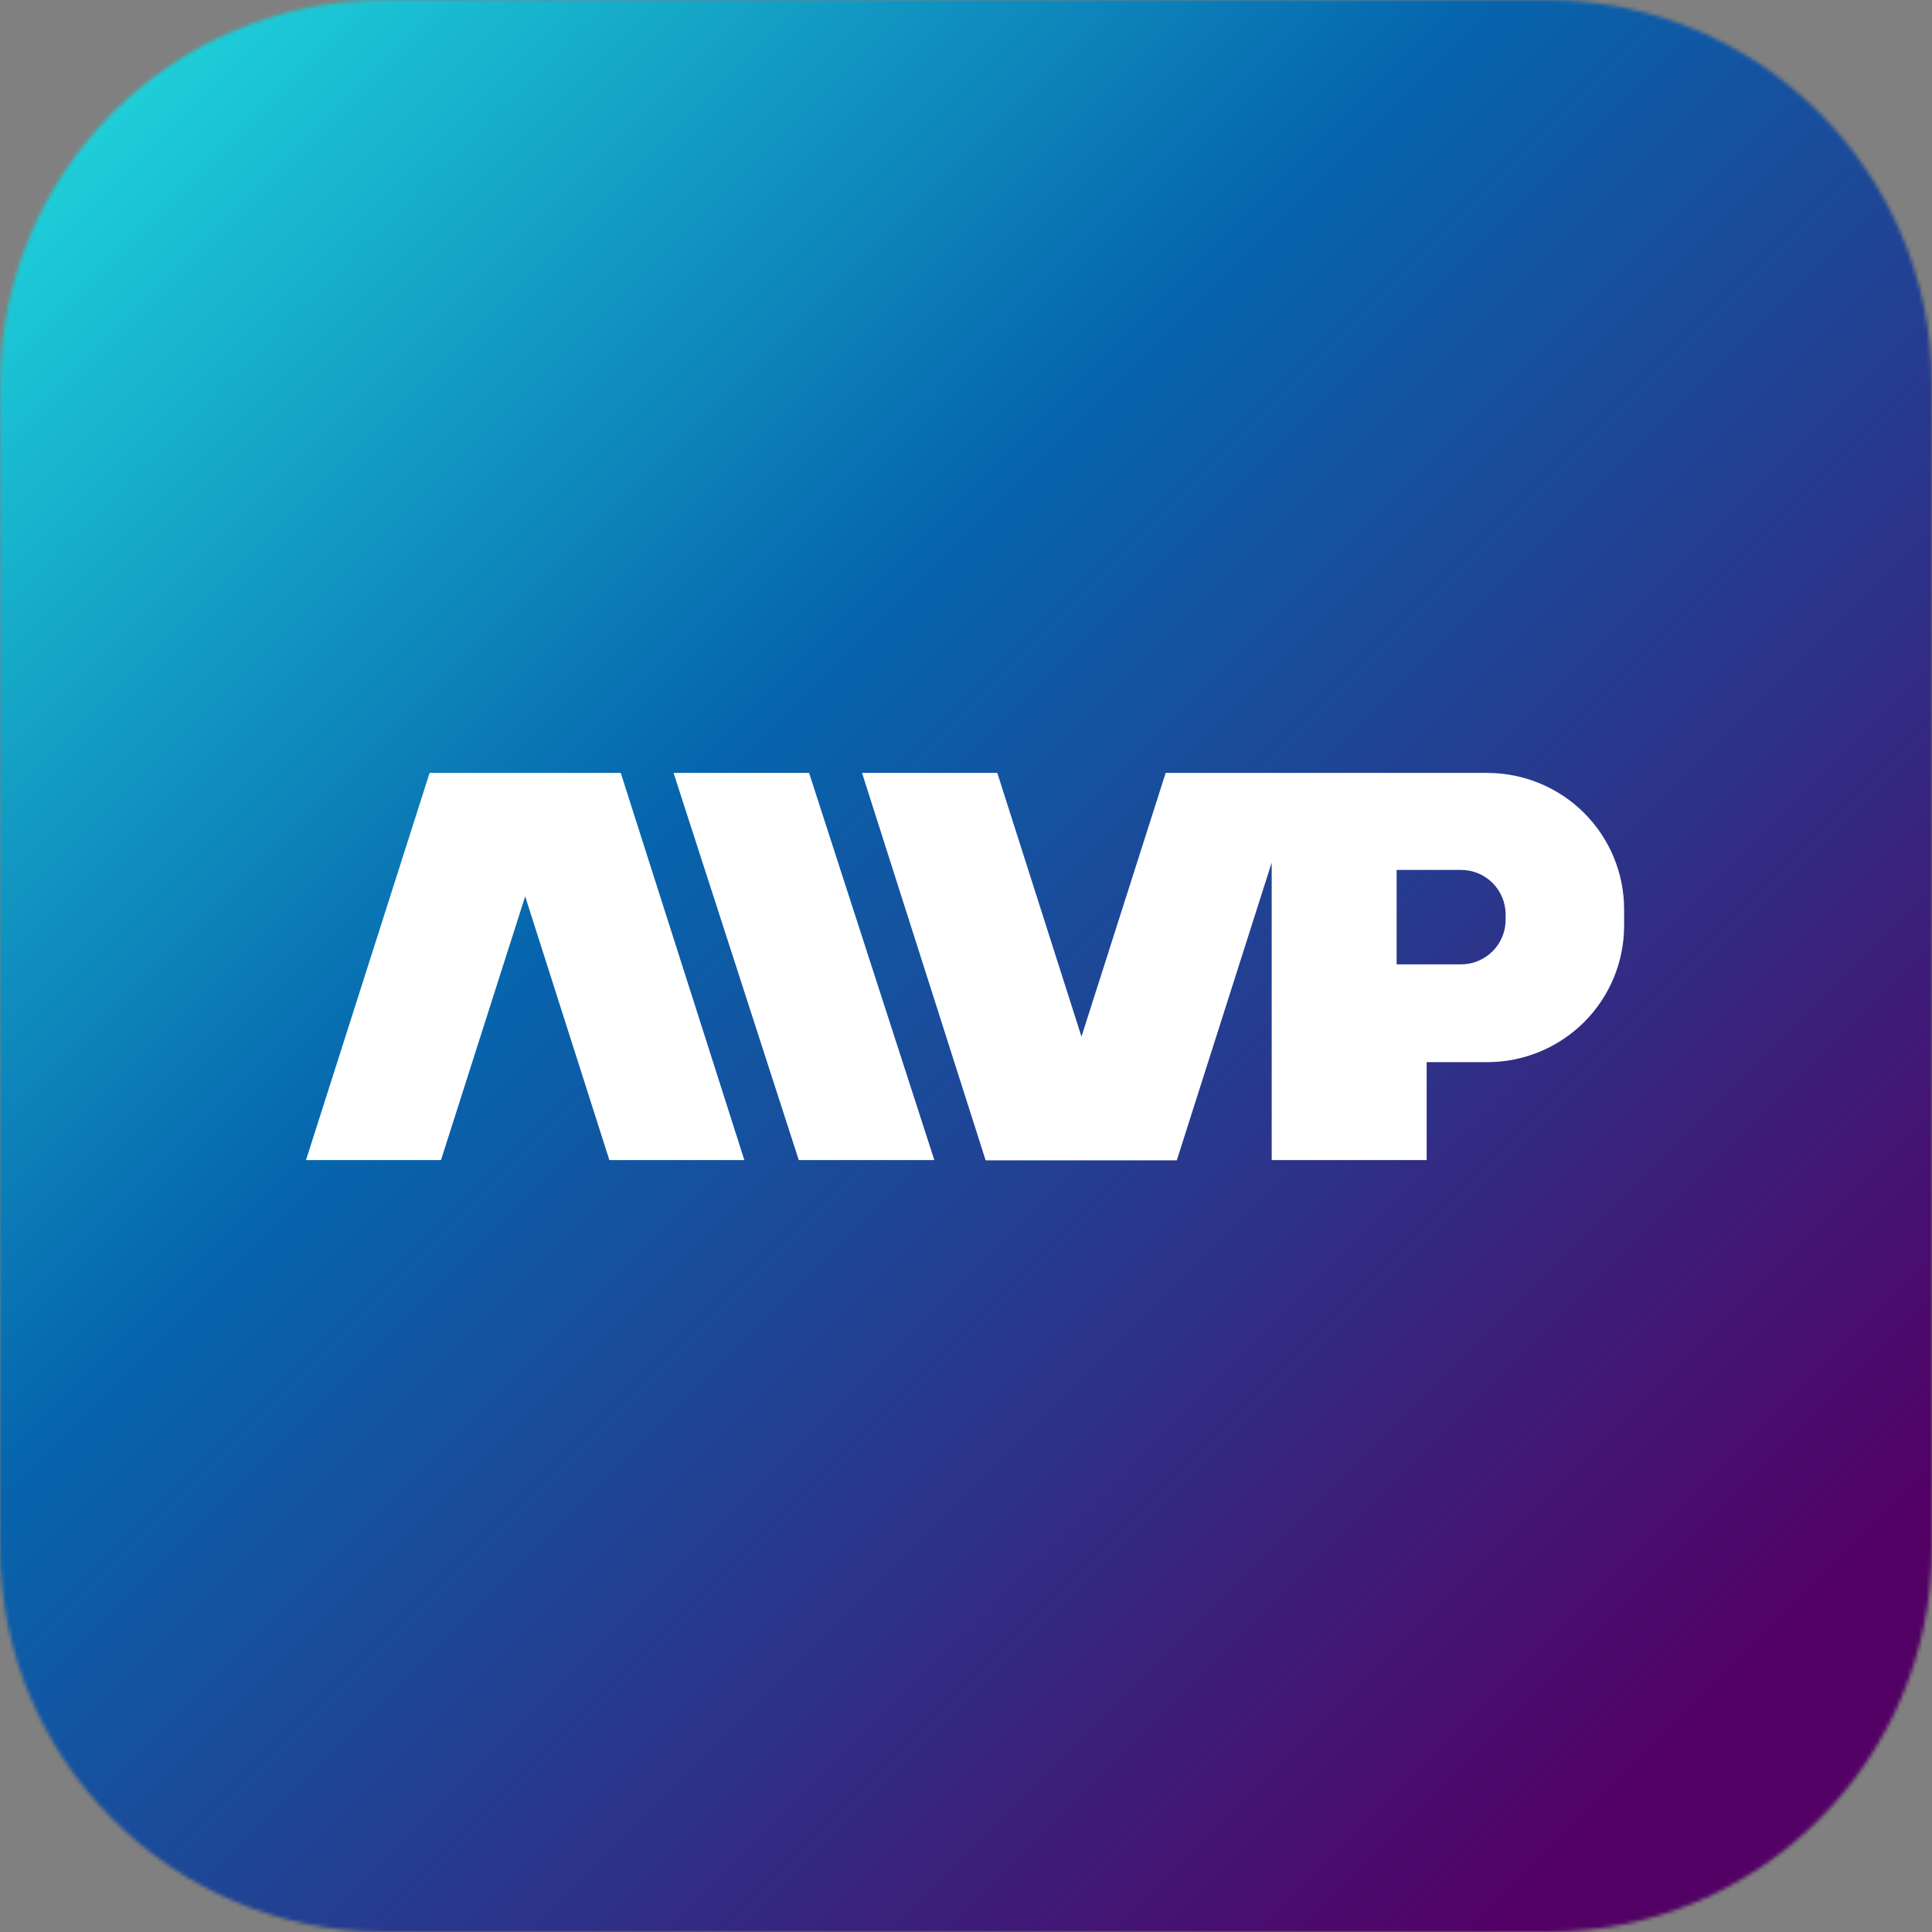
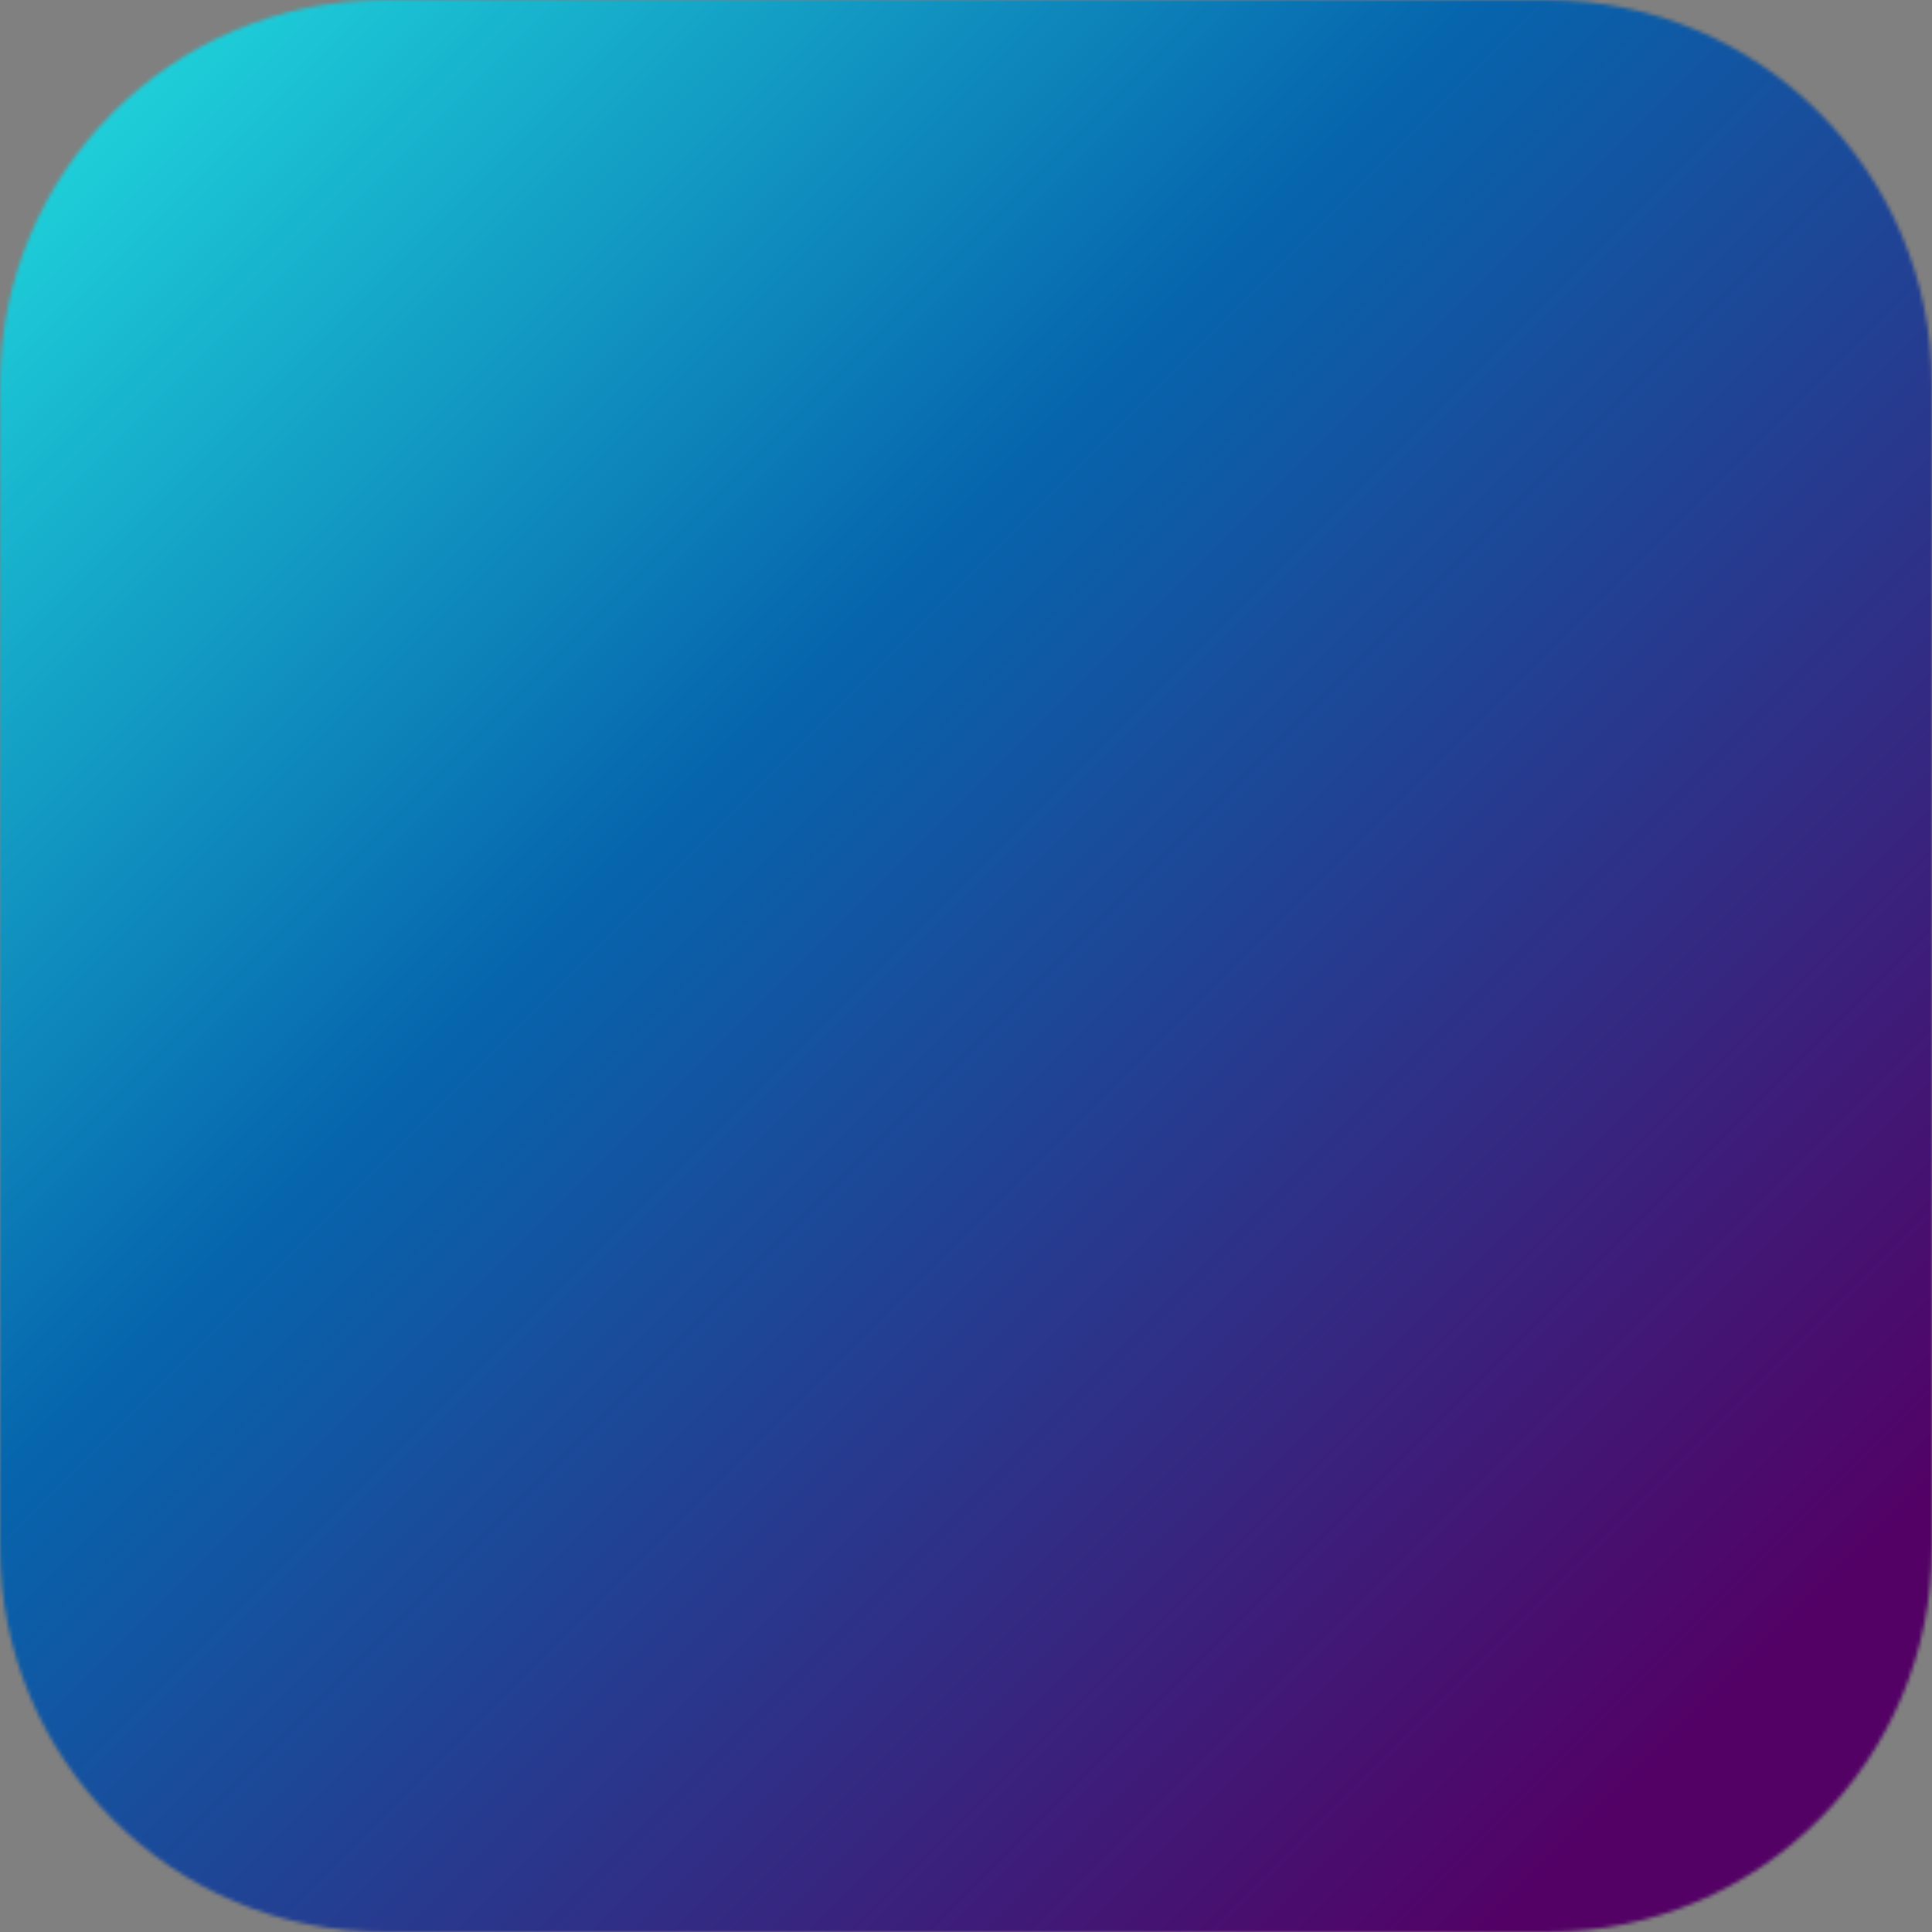
<svg xmlns="http://www.w3.org/2000/svg" width="512" height="512" viewBox="0 0 512 512" fill="none">
  <rect x="0" y="0" width="512" height="512" fill="#808080" stroke="none" />
  <mask id="mask0_69_3045" style="mask-type:alpha" maskUnits="userSpaceOnUse" x="0" y="0" width="512" height="512">
    <path d="M0 102C0 45.667 45.667 0 102 0H410C466.333 0 512 45.667 512 102V410C512 466.333 466.333 512 410 512H102C45.667 512 0 466.333 0 410V102Z" fill="black" />
  </mask>
  <g mask="url(#mask0_69_3045)">
    <rect width="512" height="512" fill="#04010C" />
    <rect width="512" height="512" fill="white" />
    <rect width="512" height="512" fill="url(#paint0_linear_69_3045)" />
-     <path fill-rule="evenodd" clip-rule="evenodd" d="M149.621 204.834H128.732H113.847L81.094 307.429H116.867L139.176 237.546L161.486 307.429H197.259L164.505 204.834H149.621ZM394.172 204.834H308.913L286.603 274.718L264.294 204.834H228.45L261.203 307.5H311.861L337.013 228.589V281.48V307.429H378.079V281.48H394.136C403.749 281.48 412.97 277.676 419.771 270.905C426.572 264.134 430.397 254.95 430.407 245.369V240.98C430.407 231.399 426.59 222.211 419.796 215.433C413.001 208.656 403.785 204.843 394.172 204.834ZM399.003 243.776C399.003 245.327 398.696 246.863 398.099 248.296C397.502 249.729 396.628 251.03 395.526 252.125C394.423 253.22 393.115 254.088 391.676 254.678C390.236 255.268 388.694 255.57 387.138 255.565H370.122V230.536H387.138C388.694 230.531 390.236 230.833 391.676 231.423C393.115 232.013 394.423 232.881 395.526 233.976C396.628 235.071 397.502 236.373 398.099 237.805C398.696 239.238 399.003 240.774 399.003 242.325V243.776ZM211.682 307.429L178.502 204.834H214.417L247.597 307.394L247.562 307.429H211.682Z" fill="white" />
  </g>
  <defs>
    <linearGradient id="paint0_linear_69_3045" x1="0" y1="0" x2="512" y2="512" gradientUnits="userSpaceOnUse">
      <stop stop-color="#22E1E0" />
      <stop offset="0.383" stop-color="#0665AD" />
      <stop offset="0.888" stop-color="#530165" />
    </linearGradient>
  </defs>
</svg>